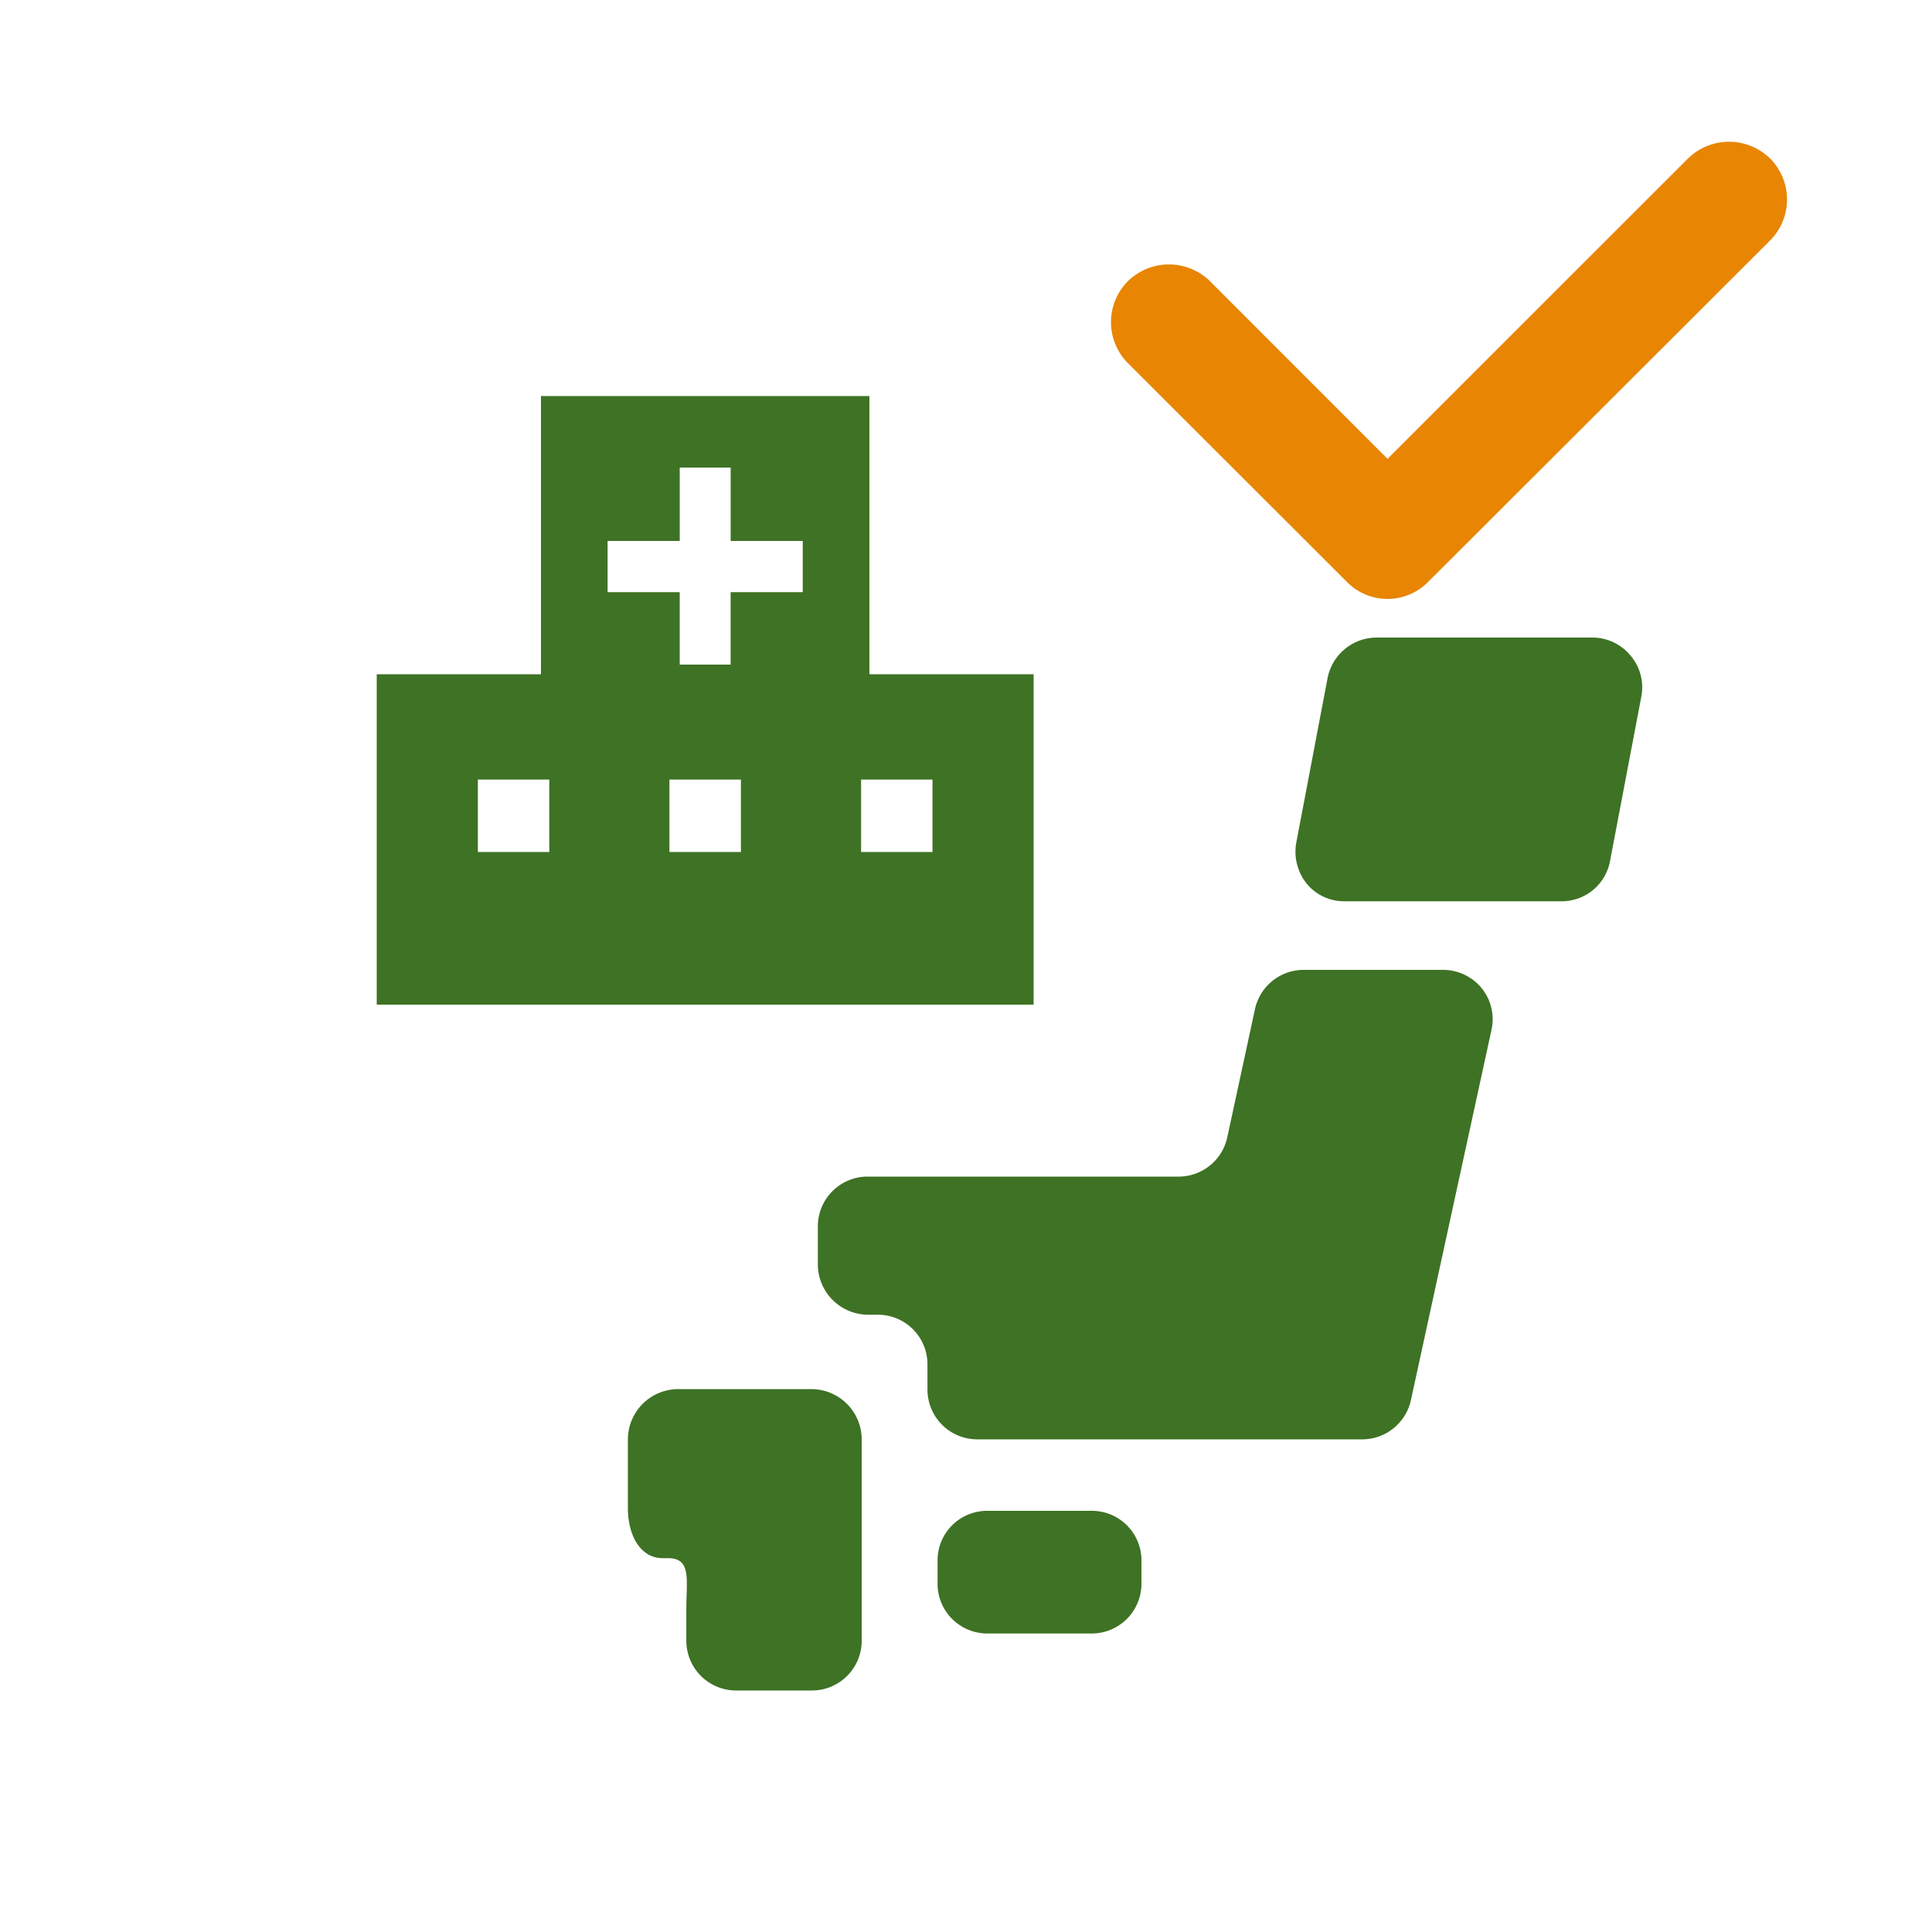
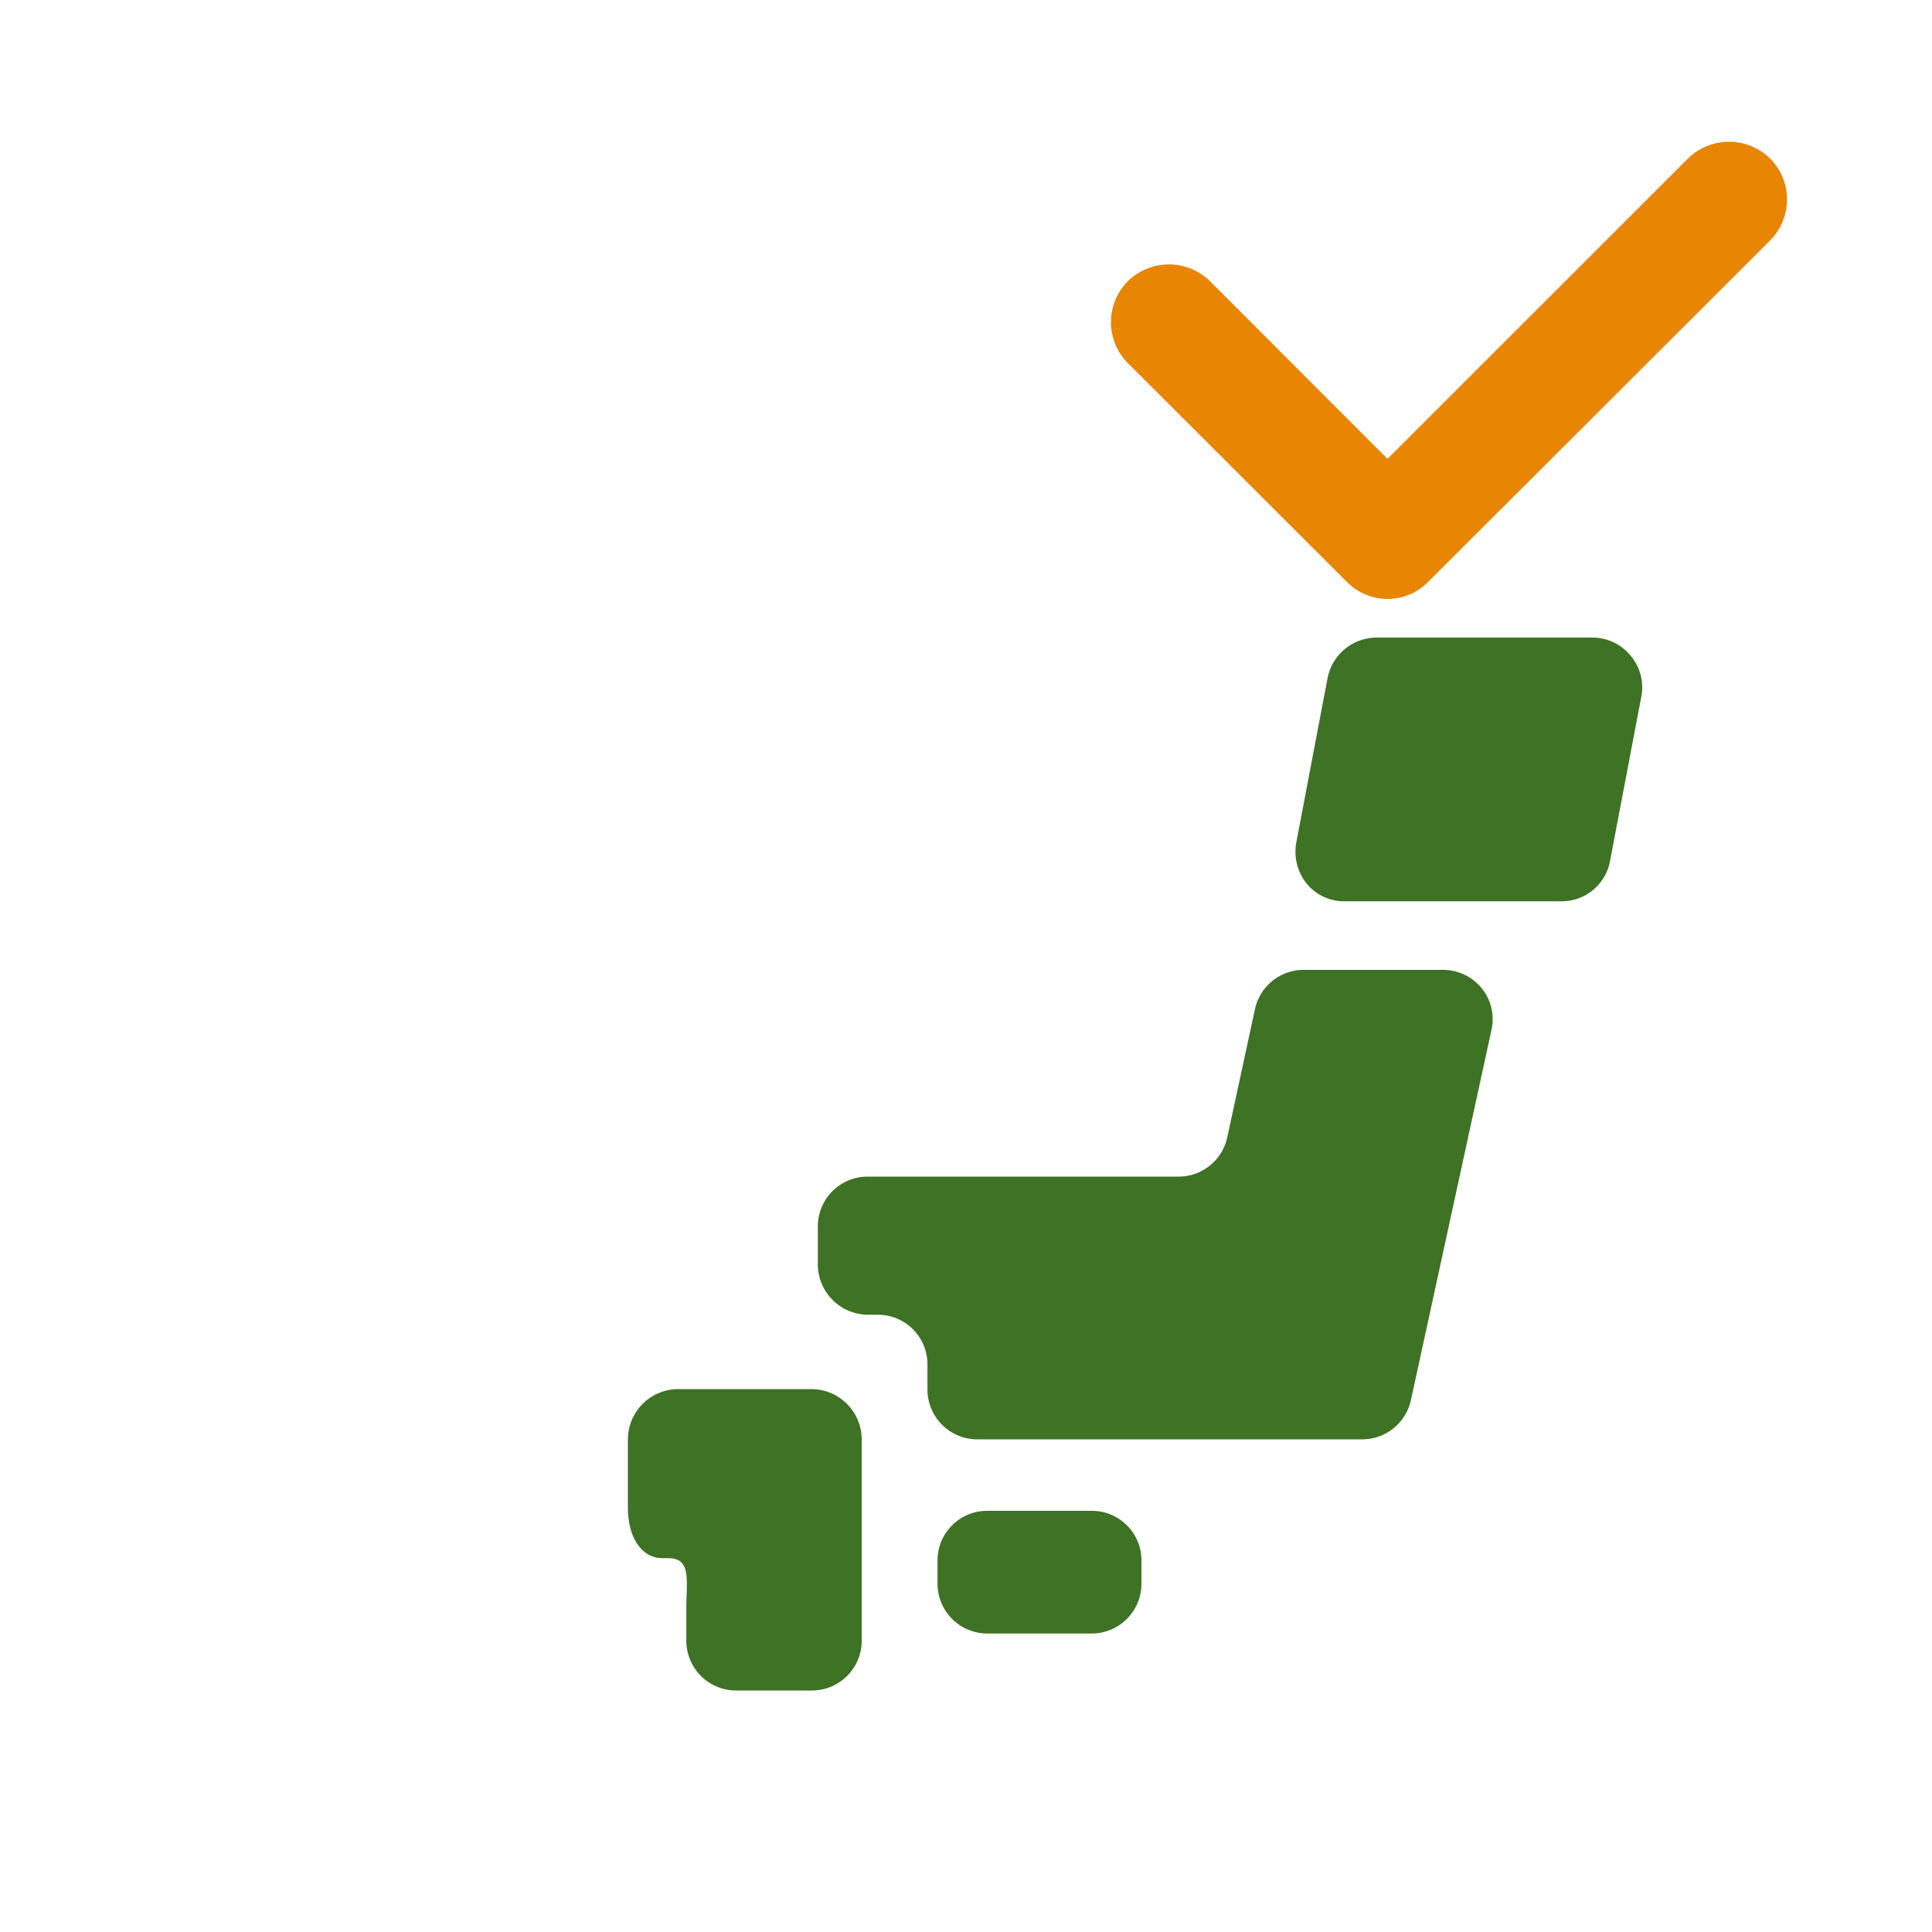
<svg xmlns="http://www.w3.org/2000/svg" id="feature_support_ico03.svg" data-name="feature/support_ico03.svg" width="200" height="200" viewBox="0 0 200 200">
  <defs>
    <style>.cls-2{fill:#3e7224;fill-rule:evenodd}</style>
  </defs>
  <circle id="bg" cx="100" cy="100" r="100" fill="#fff" fill-opacity="0" />
-   <path id="ico" class="cls-2" d="M130 13527.8v-28.8H96v28.8H79v34.2h68v-34.2h-17zm-33.139 18.4h-7.392v-7.5h7.392v7.5zm19.835 0H109.3v-7.5h7.4v7.5zm6.406-26.9h-7.466v7.5h-5.272v-7.5H102.9v-5.3h7.466v-7.6h5.272v7.6h7.462v5.3zm13.429 26.9h-7.392v-7.5h7.392v7.5z" transform="translate(-40 -13458)" />
  <path id="ico-2" data-name="ico" class="cls-2" d="M158.163 13621.9a5.156 5.156 0 01-5.145 5.2H142.2a5.154 5.154 0 01-5.145-5.2v-2.4a5.132 5.132 0 015.145-5.1h10.819a5.135 5.135 0 015.145 5.1v2.4zm-47.114-20.1h-.9a5.221 5.221 0 00-5.149 5.2v7.1c0 2.9 1.325 5.2 3.594 5.2h.567c2.454 0 1.888 2.3 1.888 5.2v3.3a5.156 5.156 0 005.145 5.2h7.864a5.154 5.154 0 005.145-5.2v-20.8a5.218 5.218 0 00-5.145-5.2h-13.009zm63.906-43.4a5.16 5.16 0 00-5.026 4l-2.875 13.3a5.149 5.149 0 01-5.029 4.1h-32.216a5.156 5.156 0 00-5.145 5.2v3.9a5.221 5.221 0 005.145 5.2h1.057a5.135 5.135 0 015.145 5.1v2.6a5.156 5.156 0 005.144 5.2h39.885a5.16 5.16 0 005.026-4.1l8.335-38.3a5.091 5.091 0 00-1.017-4.3 5.174 5.174 0 00-4.012-1.9h-14.417zm31.722-11.3a5.089 5.089 0 01-5.055 4.2h-22.371a5.013 5.013 0 01-3.962-1.8 5.281 5.281 0 01-1.093-4.3l3.233-17a5.189 5.189 0 015.056-4.2h22.374a5.116 5.116 0 013.962 1.9 5.062 5.062 0 011.09 4.2z" transform="translate(-40 -13458)" />
  <path id="arrow" d="M223.234 13482.9l-35.355 35.3a5.9 5.9 0 01-8.486 0l-22.627-22.6a6.018 6.018 0 010-8.5 6.08 6.08 0 018.485 0l18.385 18.4 31.113-31.1a6.08 6.08 0 018.485 0 6.018 6.018 0 010 8.5z" transform="translate(-40 -13458)" fill="#e88502" fill-rule="evenodd" />
</svg>